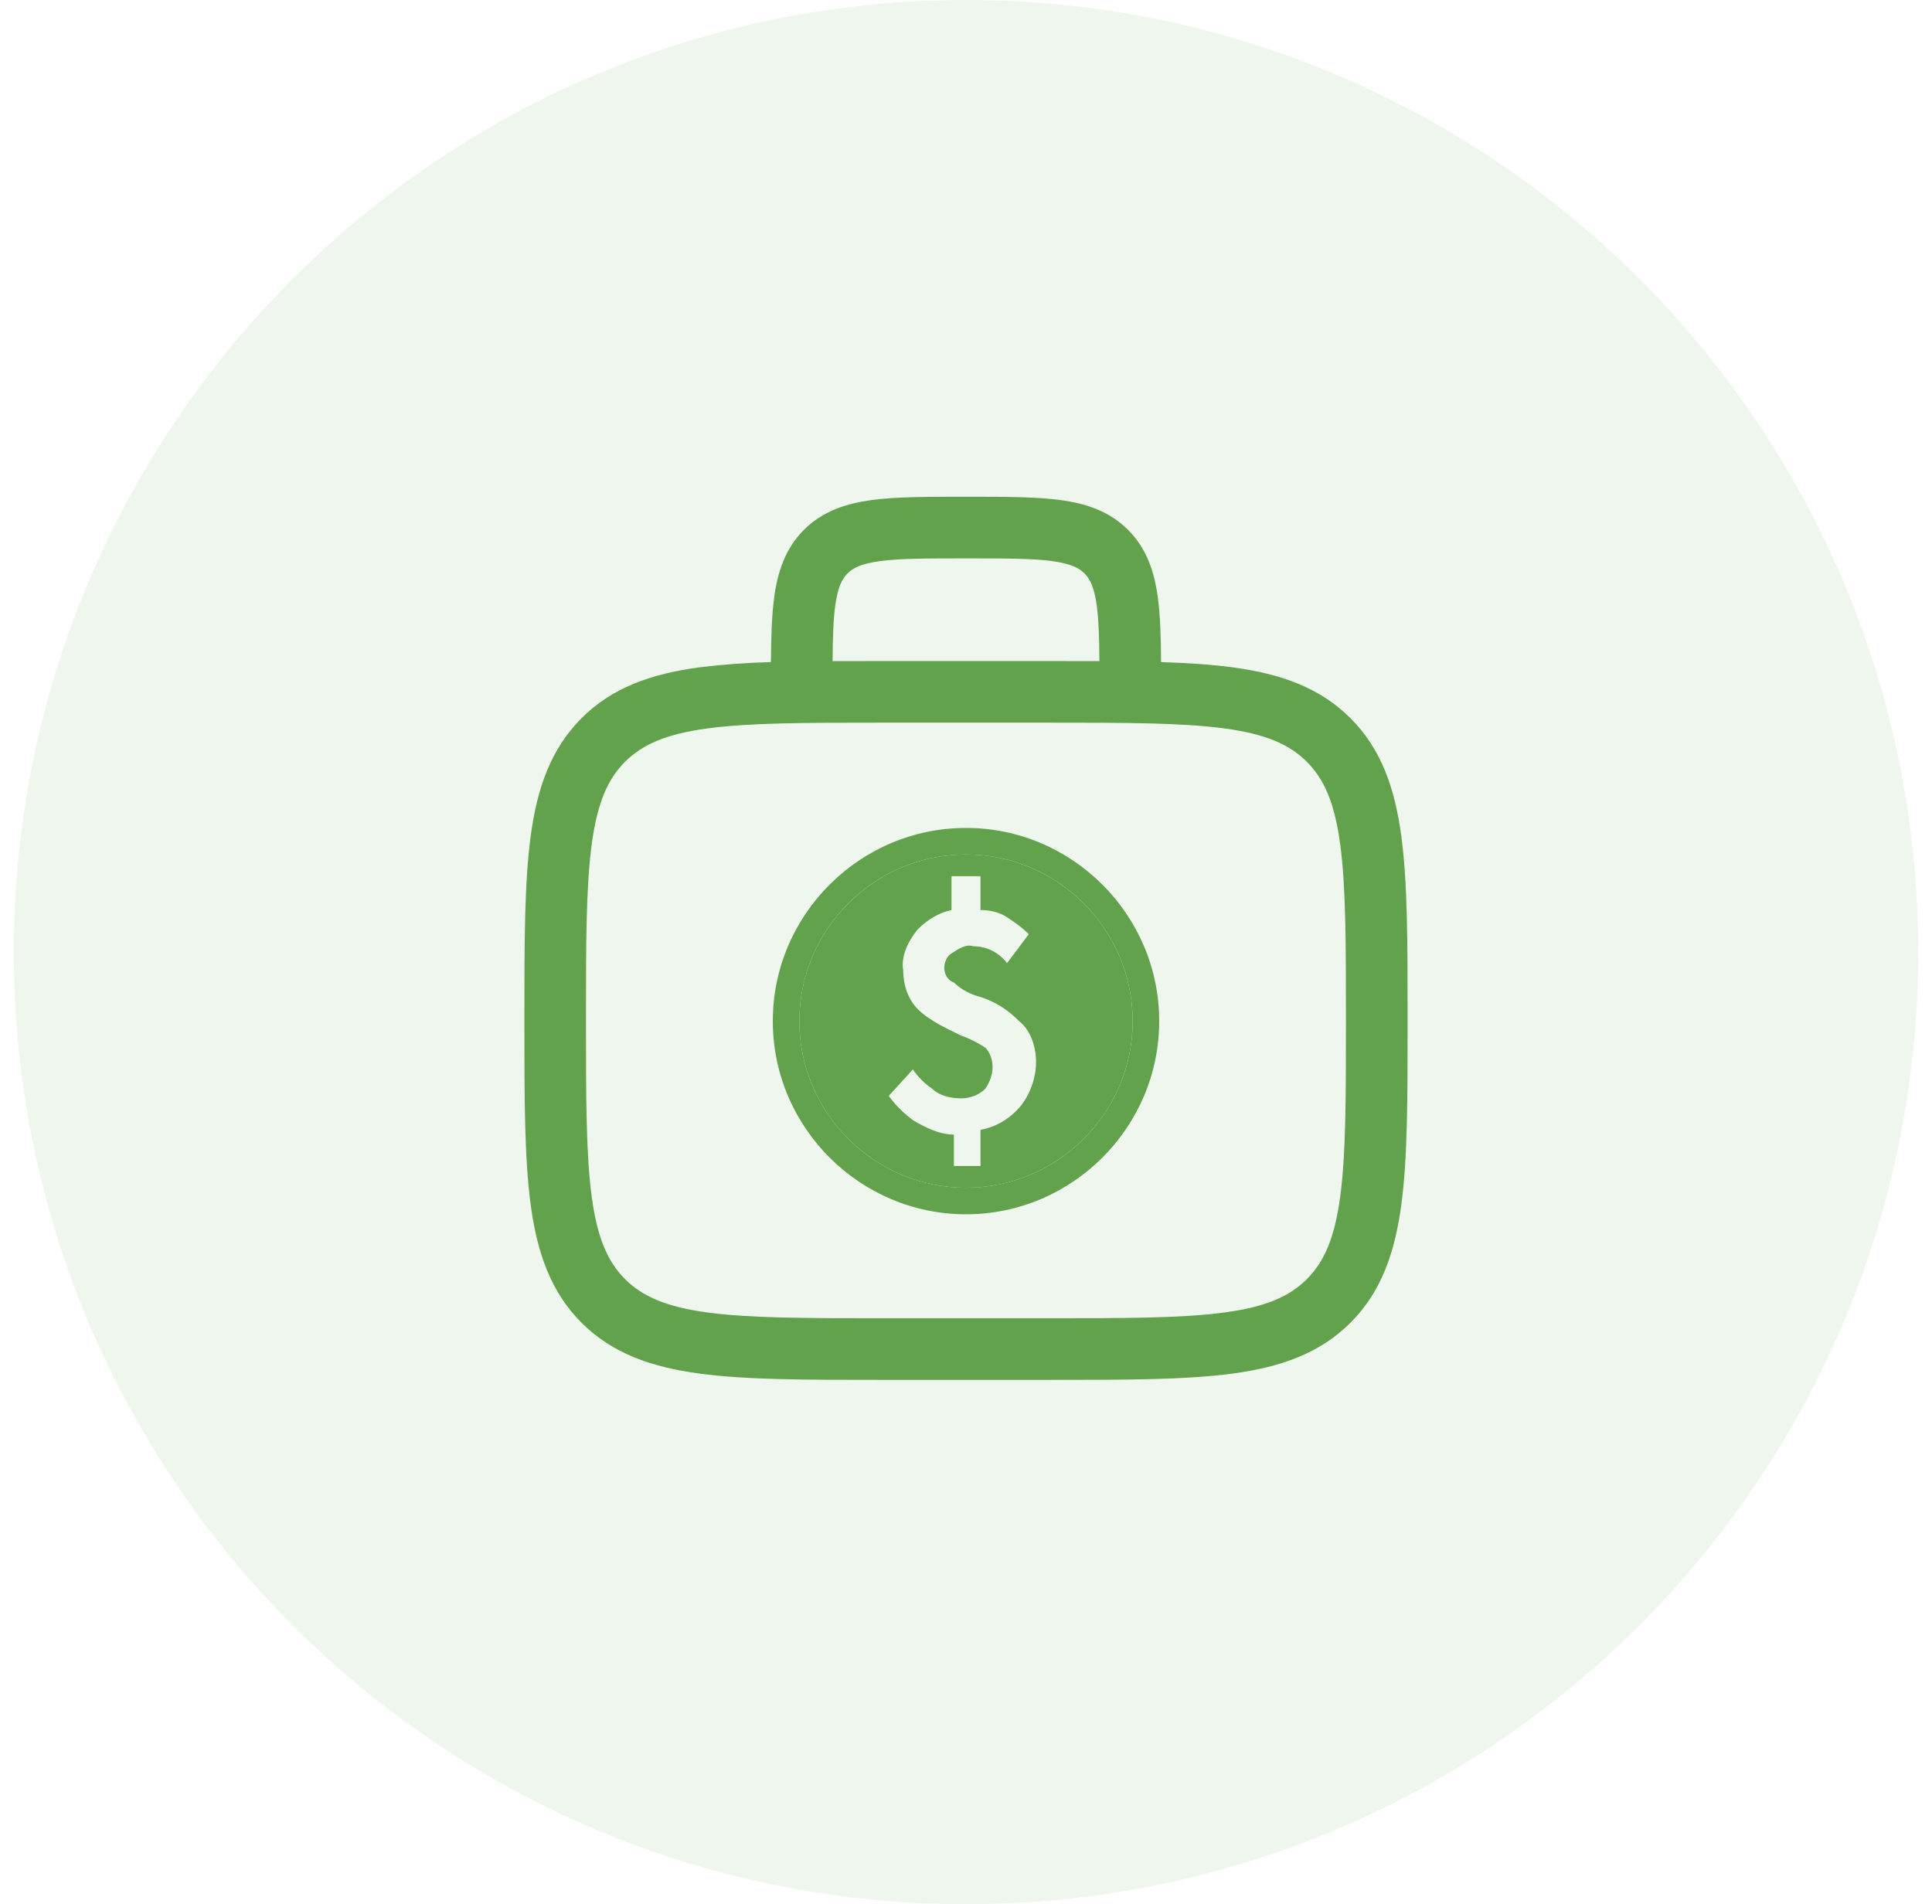
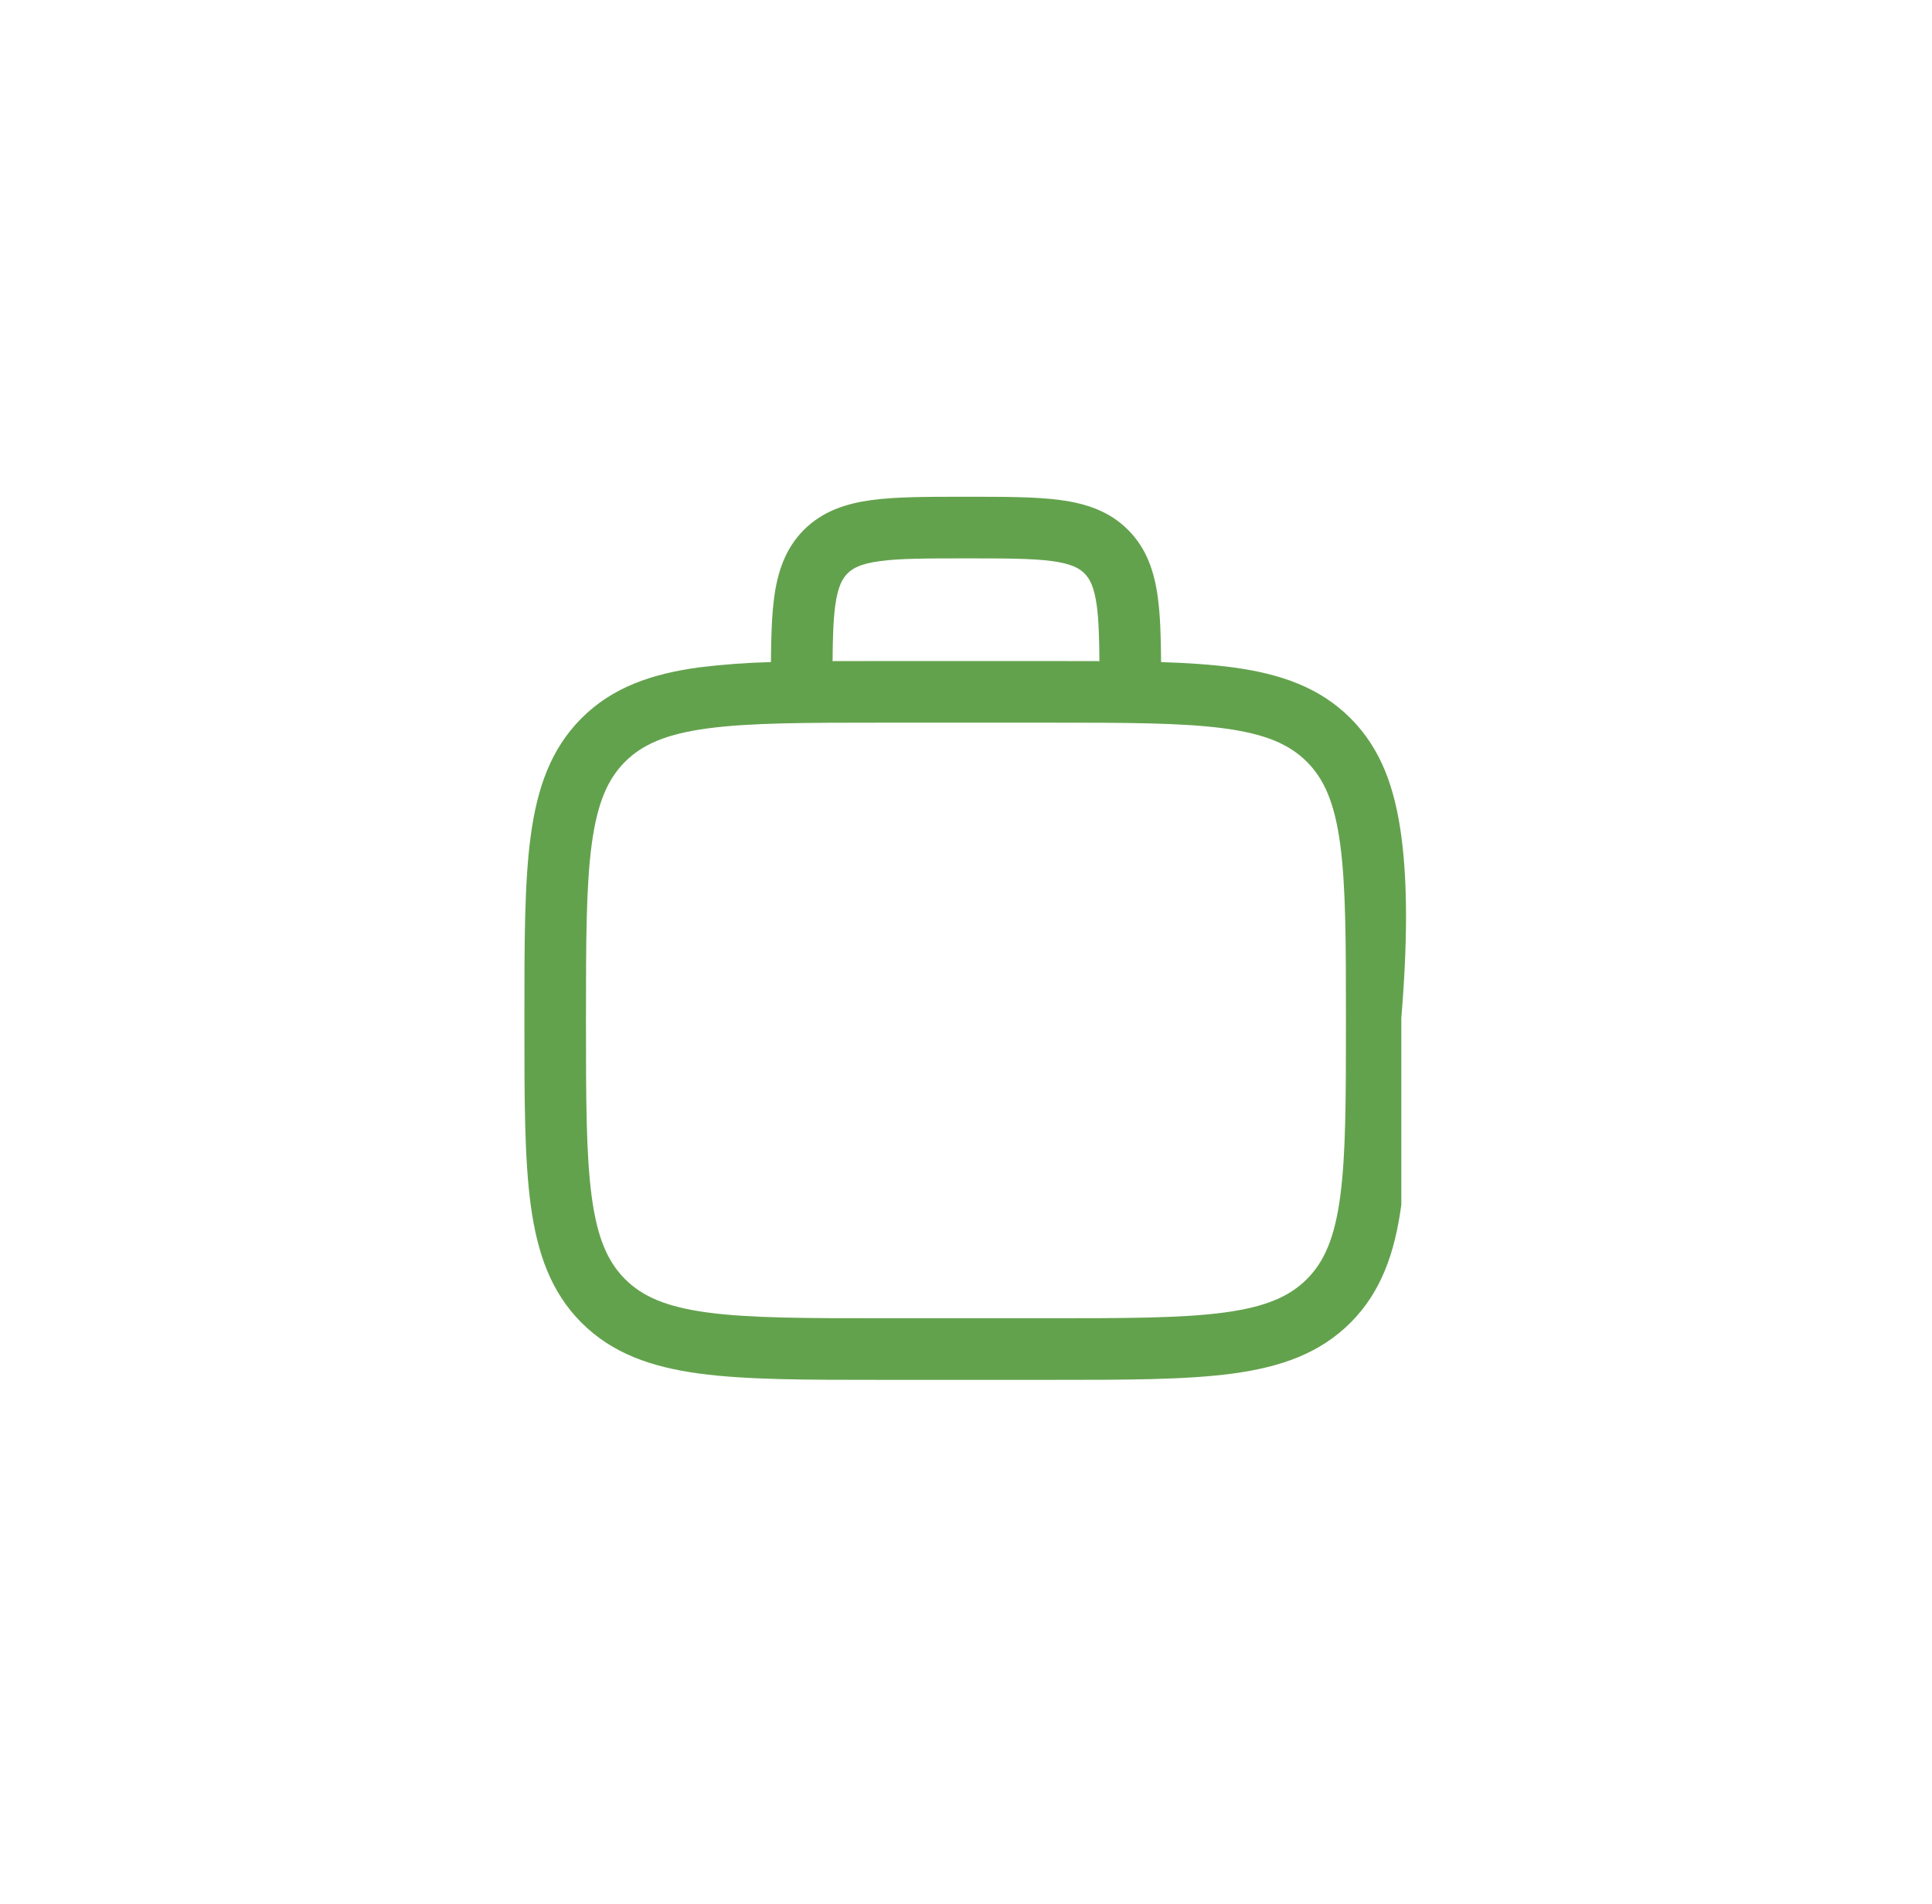
<svg xmlns="http://www.w3.org/2000/svg" width="70" height="69" viewBox="0 0 70 69" fill="none">
-   <path fill-rule="evenodd" clip-rule="evenodd" d="M35 69C54.054 69 69.5 53.554 69.5 34.5C69.5 15.446 54.054 0 35 0C15.946 0 0.5 15.446 0.5 34.5C0.5 53.554 15.946 69 35 69Z" fill="#63A24D" fill-opacity="0.1" />
-   <path fill-rule="evenodd" clip-rule="evenodd" d="M35.077 18H34.923C33.586 18 32.47 18 31.584 18.119C30.651 18.246 29.807 18.521 29.128 19.198C28.451 19.877 28.174 20.721 28.049 21.654C27.962 22.309 27.938 23.089 27.932 23.991C27.066 24.012 26.202 24.076 25.342 24.181C23.598 24.416 22.185 24.91 21.07 26.024C19.957 27.139 19.463 28.551 19.228 30.295C19 31.991 19 34.158 19 36.893V37.06C19 39.796 19 41.961 19.228 43.658C19.463 45.402 19.957 46.815 21.07 47.93C22.185 49.043 23.598 49.537 25.342 49.772C27.037 50 29.204 50 31.94 50H38.06C40.796 50 42.961 50 44.658 49.772C46.402 49.537 47.815 49.043 48.93 47.93C50.043 46.815 50.537 45.402 50.772 43.658C51 41.963 51 39.796 51 37.06V36.893C51 34.158 51 31.992 50.772 30.295C50.537 28.551 50.043 27.139 48.93 26.024C47.815 24.91 46.402 24.416 44.658 24.181C43.893 24.08 43.033 24.022 42.068 23.991C42.062 23.089 42.04 22.309 41.951 21.654C41.826 20.721 41.549 19.877 40.87 19.198C40.193 18.521 39.349 18.244 38.414 18.119C37.53 18 36.415 18 35.077 18ZM31.94 23.953C31.32 23.953 30.728 23.953 30.166 23.956C30.172 23.107 30.193 22.467 30.261 21.952C30.355 21.265 30.514 20.974 30.707 20.779C30.901 20.584 31.196 20.425 31.882 20.332C32.601 20.235 33.565 20.233 35 20.233C36.435 20.233 37.399 20.235 38.117 20.331C38.804 20.425 39.099 20.584 39.292 20.777C39.486 20.971 39.645 21.265 39.739 21.952C39.807 22.468 39.828 23.108 39.834 23.956C39.272 23.954 38.68 23.953 38.06 23.953H31.94ZM22.646 27.603C23.278 26.973 24.141 26.595 25.638 26.394C27.17 26.189 29.183 26.186 32.022 26.186H37.975C40.814 26.186 42.83 26.189 44.359 26.394C45.856 26.595 46.719 26.973 47.349 27.603C47.979 28.233 48.357 29.096 48.558 30.592C48.763 32.123 48.766 34.138 48.766 36.977C48.766 39.815 48.763 41.832 48.558 43.36C48.357 44.858 47.979 45.721 47.349 46.35C46.719 46.98 45.856 47.358 44.36 47.559C42.83 47.764 40.814 47.767 37.975 47.767H32.022C29.183 47.767 27.168 47.764 25.638 47.559C24.141 47.358 23.278 46.98 22.648 46.35C22.018 45.721 21.64 44.858 21.439 43.362C21.234 41.832 21.231 39.815 21.231 36.977C21.231 34.138 21.234 32.122 21.439 30.593C21.64 29.096 22.018 28.233 22.646 27.603Z" fill="#63A24D" />
-   <path fill-rule="evenodd" clip-rule="evenodd" d="M28 37C28 33.15 31.15 30 35 30C38.85 30 42 33.15 42 37C42 40.85 38.85 44 35 44C31.15 44 28 40.85 28 37ZM28.962 37C28.962 40.325 31.675 43.038 35 43.038C38.325 43.038 41.038 40.325 41.038 37C41.038 33.675 38.325 30.962 35 30.962C31.675 30.962 28.962 33.675 28.962 37Z" fill="#63A24D" />
-   <path fill-rule="evenodd" clip-rule="evenodd" d="M35 43.038C31.675 43.038 28.962 40.325 28.962 37C28.962 33.675 31.675 30.962 35 30.962C38.325 30.962 41.038 33.675 41.038 37C41.038 40.325 38.325 43.038 35 43.038ZM34.562 35.6C34.825 35.862 35.175 36.038 35.525 36.125C36.05 36.3 36.487 36.562 36.925 37C37.362 37.35 37.538 37.962 37.538 38.487C37.538 39.1 37.275 39.8 36.837 40.237C36.487 40.587 36.05 40.85 35.525 40.938V42.25H34.562V41.112C34.038 41.112 33.513 40.85 33.075 40.587C32.725 40.325 32.462 40.062 32.2 39.712L33.075 38.75C33.25 39.013 33.513 39.275 33.775 39.45C34.038 39.712 34.475 39.8 34.825 39.8C35.087 39.8 35.438 39.712 35.7 39.45C35.875 39.188 35.962 38.925 35.962 38.663C35.962 38.4 35.875 38.138 35.7 37.962C35.438 37.788 35.087 37.612 34.825 37.525C34.3 37.263 33.688 37 33.25 36.562C32.9 36.212 32.725 35.688 32.725 35.163C32.638 34.638 32.9 34.112 33.25 33.675C33.6 33.325 34.038 33.062 34.475 32.975V31.75H35.525V32.975C35.875 32.975 36.225 33.062 36.487 33.237C36.75 33.413 37.013 33.587 37.275 33.85L36.487 34.9C36.225 34.55 35.788 34.288 35.263 34.288C35 34.2 34.737 34.375 34.475 34.55C34.3 34.638 34.212 34.9 34.212 35.075C34.212 35.25 34.3 35.513 34.562 35.6Z" fill="#63A24D" />
+   <path fill-rule="evenodd" clip-rule="evenodd" d="M35.077 18H34.923C33.586 18 32.47 18 31.584 18.119C30.651 18.246 29.807 18.521 29.128 19.198C28.451 19.877 28.174 20.721 28.049 21.654C27.962 22.309 27.938 23.089 27.932 23.991C27.066 24.012 26.202 24.076 25.342 24.181C23.598 24.416 22.185 24.91 21.07 26.024C19.957 27.139 19.463 28.551 19.228 30.295C19 31.991 19 34.158 19 36.893V37.06C19 39.796 19 41.961 19.228 43.658C19.463 45.402 19.957 46.815 21.07 47.93C22.185 49.043 23.598 49.537 25.342 49.772C27.037 50 29.204 50 31.94 50H38.06C40.796 50 42.961 50 44.658 49.772C46.402 49.537 47.815 49.043 48.93 47.93C50.043 46.815 50.537 45.402 50.772 43.658V36.893C51 34.158 51 31.992 50.772 30.295C50.537 28.551 50.043 27.139 48.93 26.024C47.815 24.91 46.402 24.416 44.658 24.181C43.893 24.08 43.033 24.022 42.068 23.991C42.062 23.089 42.04 22.309 41.951 21.654C41.826 20.721 41.549 19.877 40.87 19.198C40.193 18.521 39.349 18.244 38.414 18.119C37.53 18 36.415 18 35.077 18ZM31.94 23.953C31.32 23.953 30.728 23.953 30.166 23.956C30.172 23.107 30.193 22.467 30.261 21.952C30.355 21.265 30.514 20.974 30.707 20.779C30.901 20.584 31.196 20.425 31.882 20.332C32.601 20.235 33.565 20.233 35 20.233C36.435 20.233 37.399 20.235 38.117 20.331C38.804 20.425 39.099 20.584 39.292 20.777C39.486 20.971 39.645 21.265 39.739 21.952C39.807 22.468 39.828 23.108 39.834 23.956C39.272 23.954 38.68 23.953 38.06 23.953H31.94ZM22.646 27.603C23.278 26.973 24.141 26.595 25.638 26.394C27.17 26.189 29.183 26.186 32.022 26.186H37.975C40.814 26.186 42.83 26.189 44.359 26.394C45.856 26.595 46.719 26.973 47.349 27.603C47.979 28.233 48.357 29.096 48.558 30.592C48.763 32.123 48.766 34.138 48.766 36.977C48.766 39.815 48.763 41.832 48.558 43.36C48.357 44.858 47.979 45.721 47.349 46.35C46.719 46.98 45.856 47.358 44.36 47.559C42.83 47.764 40.814 47.767 37.975 47.767H32.022C29.183 47.767 27.168 47.764 25.638 47.559C24.141 47.358 23.278 46.98 22.648 46.35C22.018 45.721 21.64 44.858 21.439 43.362C21.234 41.832 21.231 39.815 21.231 36.977C21.231 34.138 21.234 32.122 21.439 30.593C21.64 29.096 22.018 28.233 22.646 27.603Z" fill="#63A24D" />
</svg>